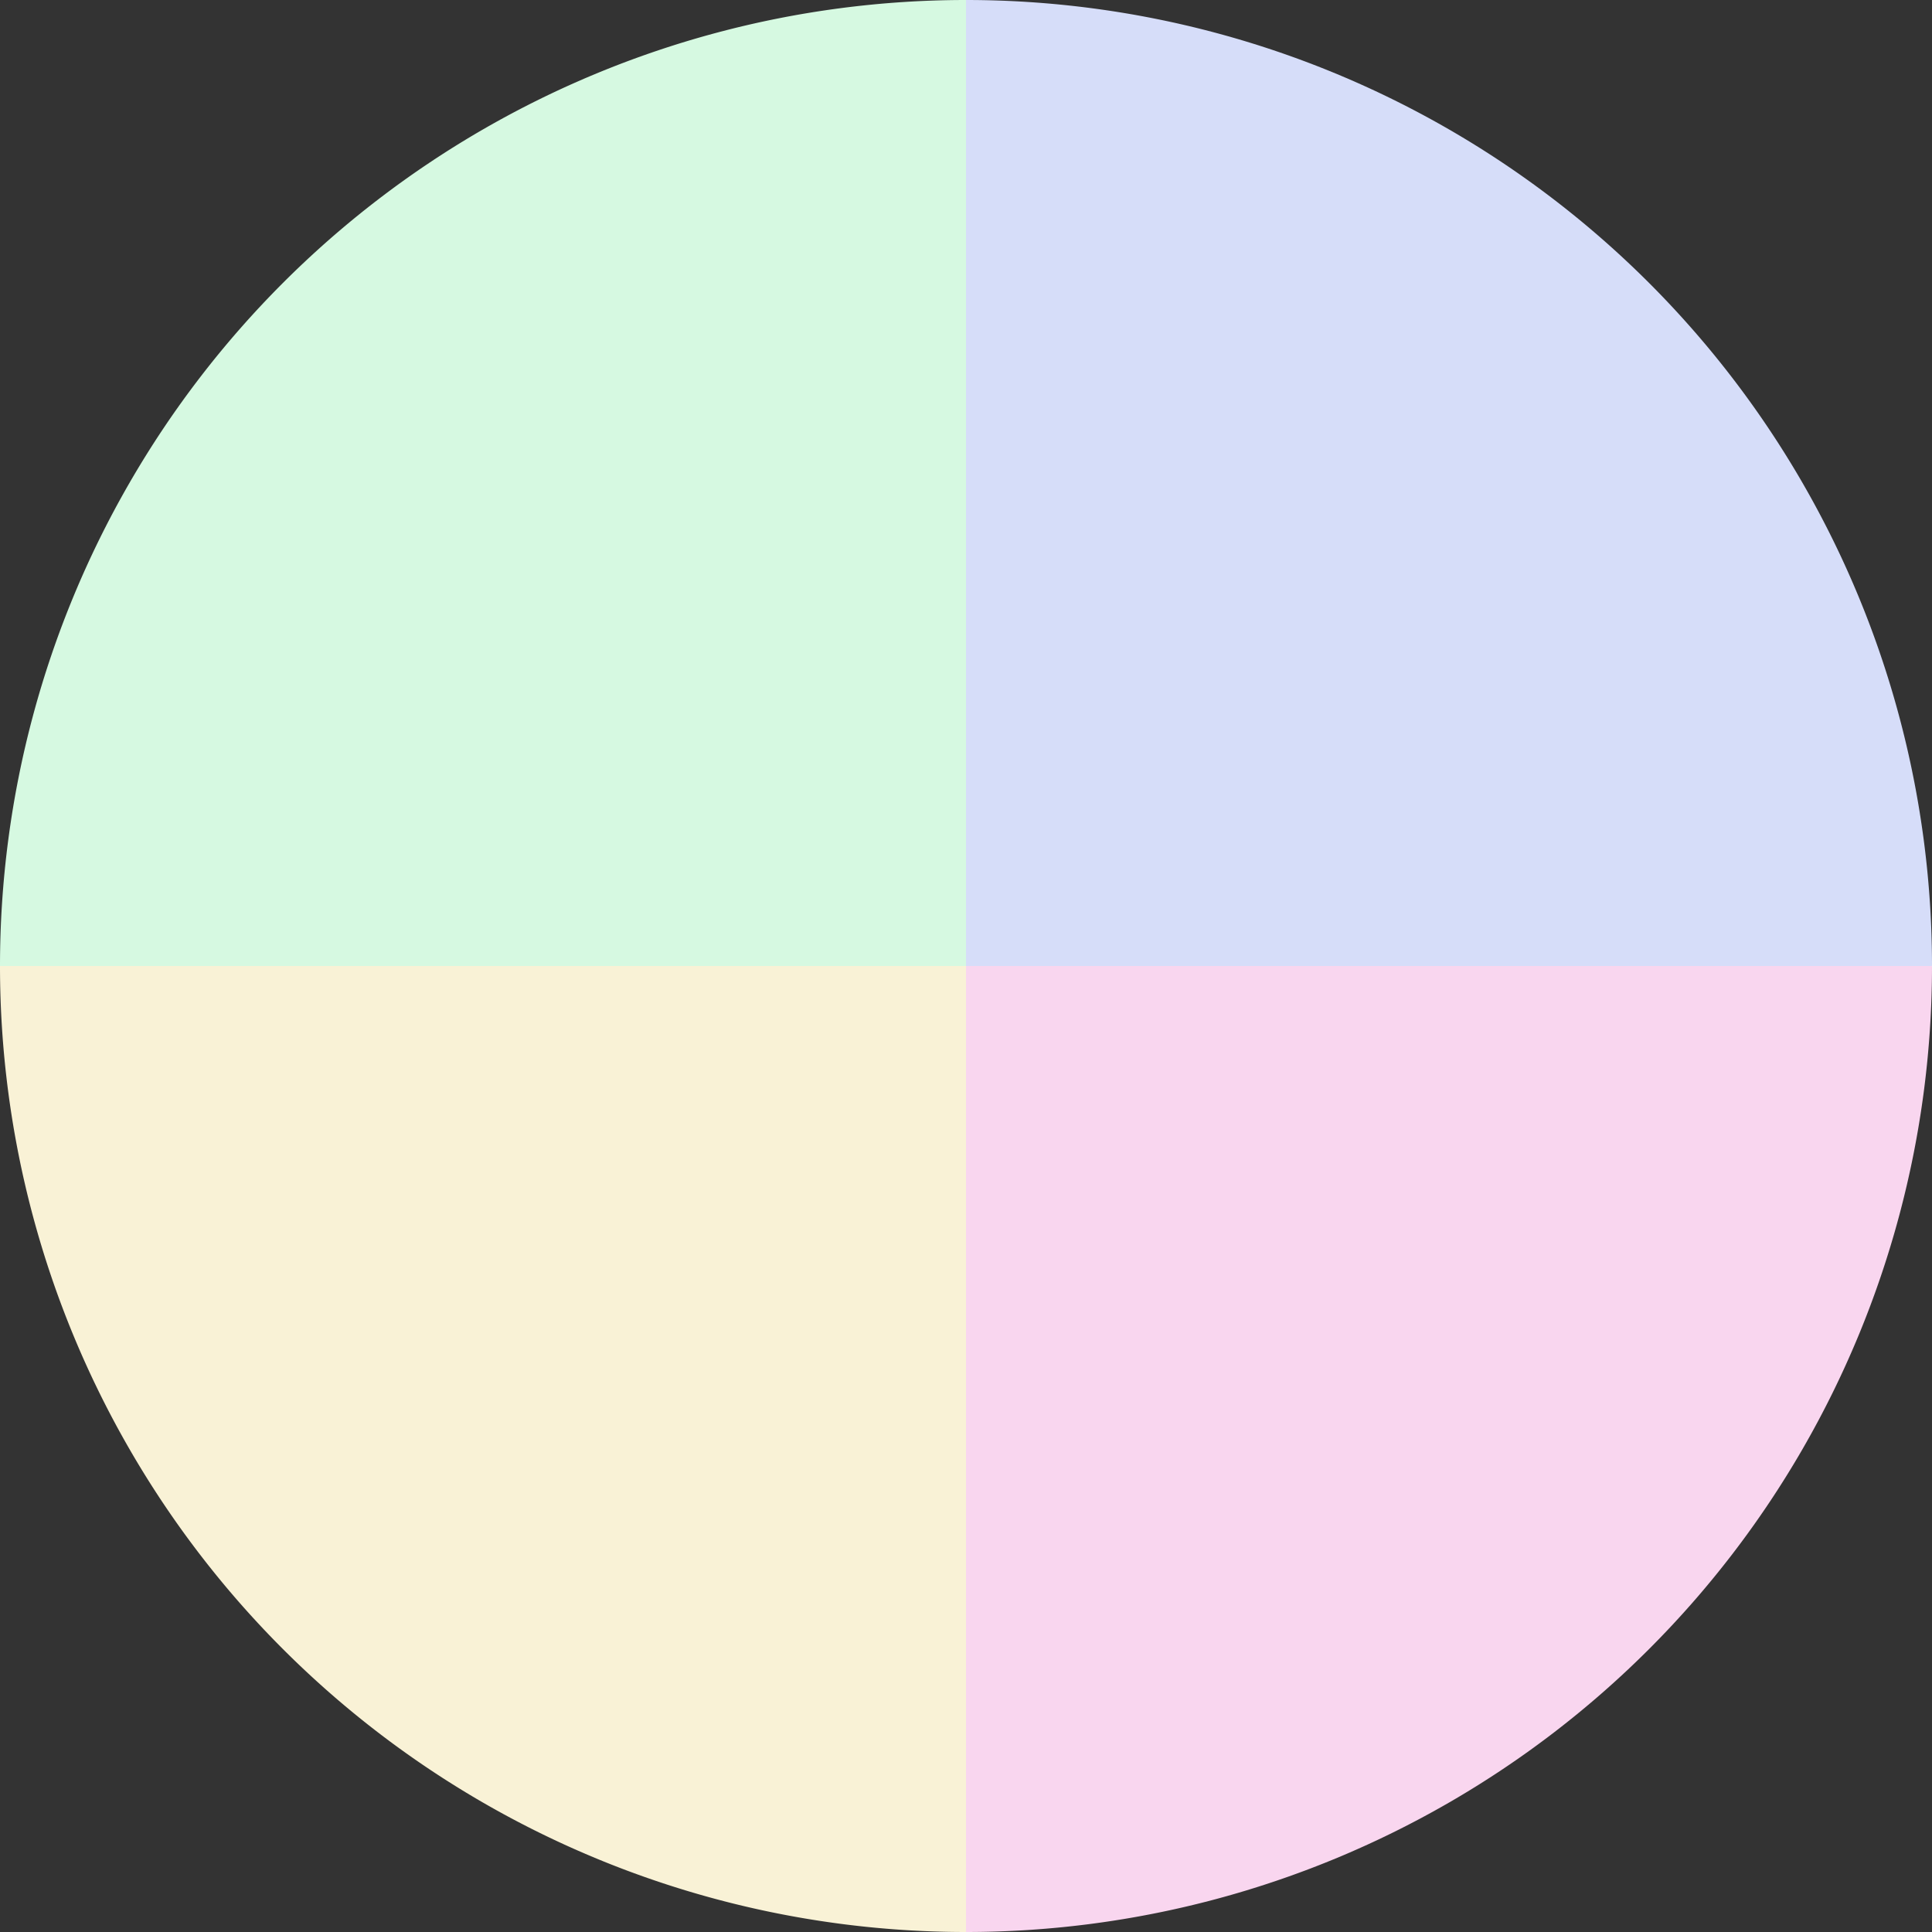
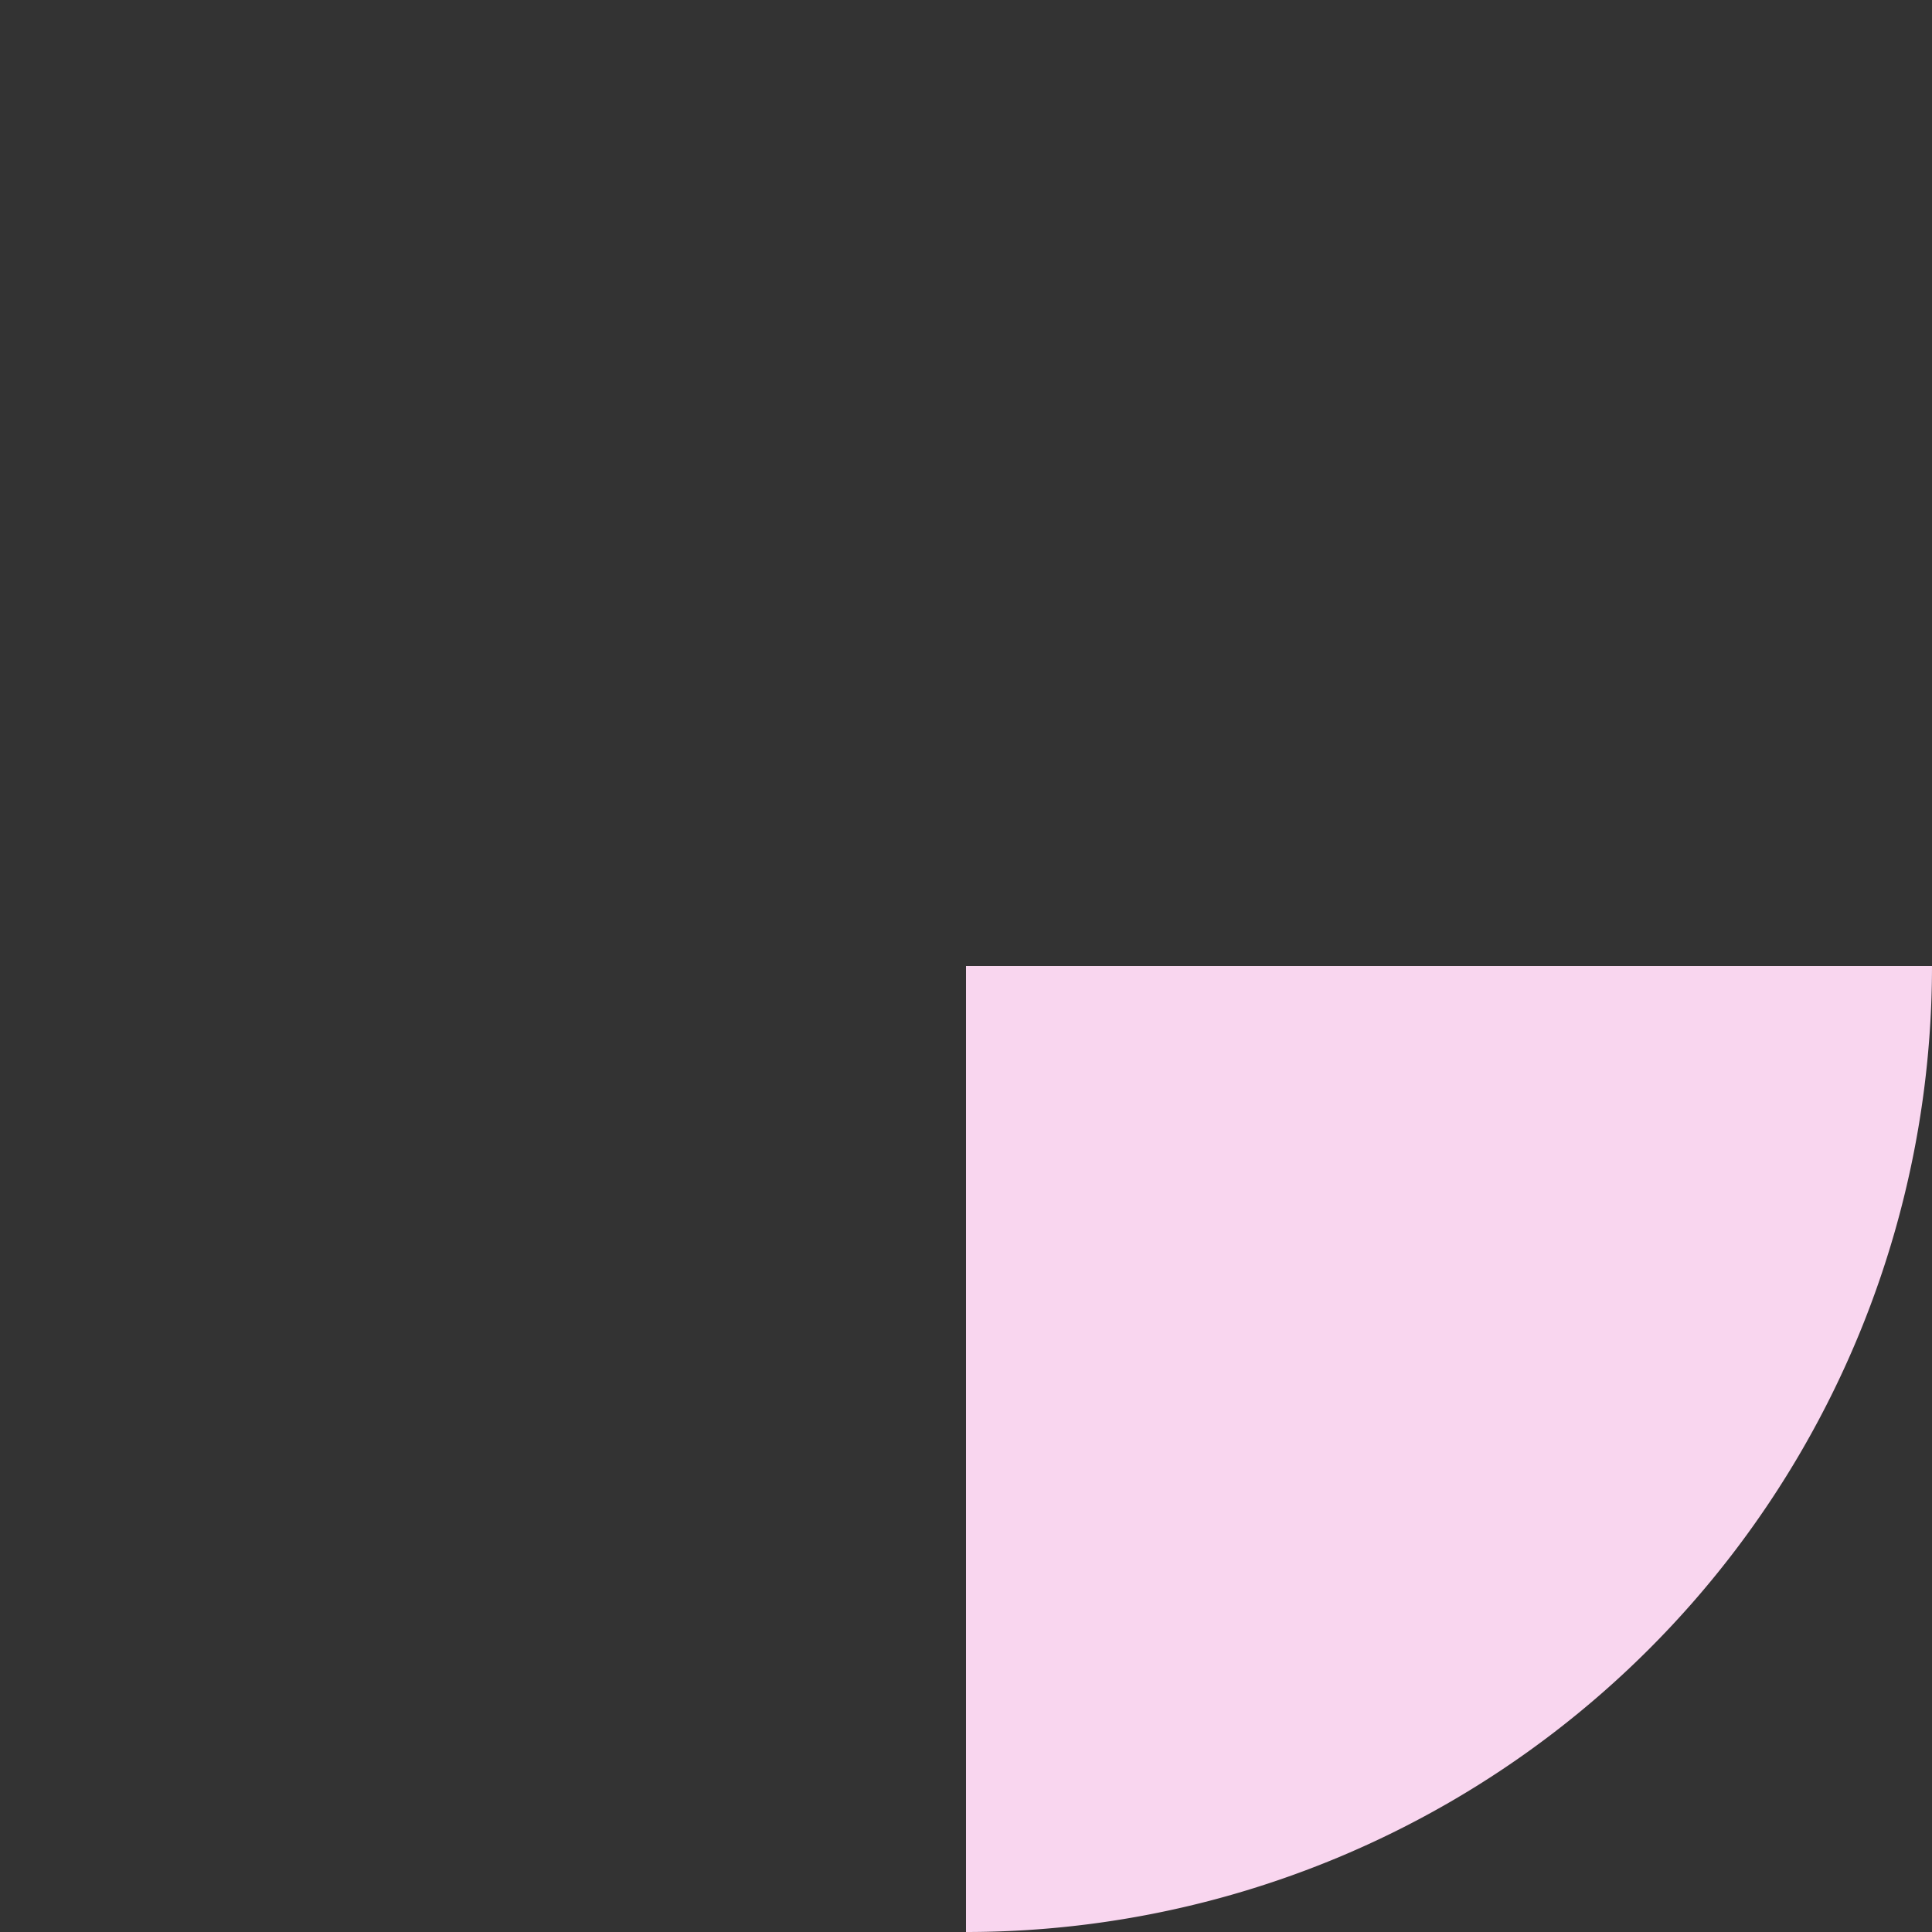
<svg xmlns="http://www.w3.org/2000/svg" width="500" height="500" viewBox="-1 -1 2 2">
  <rect x="-1" y="-1" width="2" height="2" fill="#333333" stroke="none" />
-   <path d="M 0 -1               A 1,1 0 0,1 1 0             L 0,0              z" fill="#d6ddf9" />
  <path d="M 1 0               A 1,1 0 0,1 0 1             L 0,0              z" fill="#f9d6ef" />
-   <path d="M 0 1               A 1,1 0 0,1 -1 0             L 0,0              z" fill="#f9f2d6" />
-   <path d="M -1 0               A 1,1 0 0,1 -0 -1             L 0,0              z" fill="#d6f9e1" />
</svg>